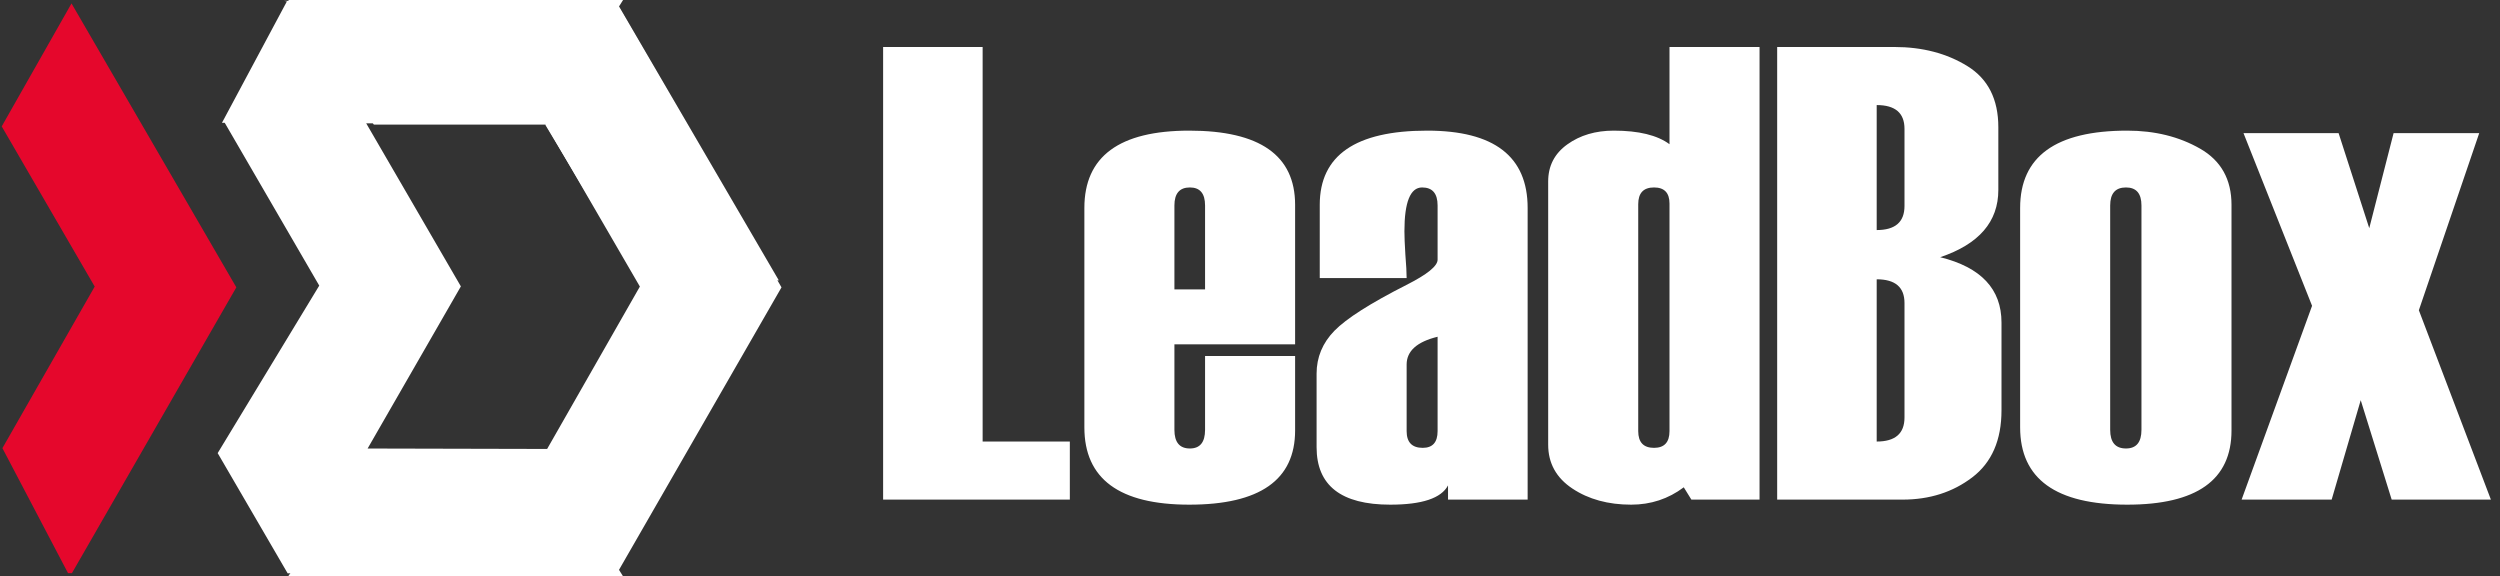
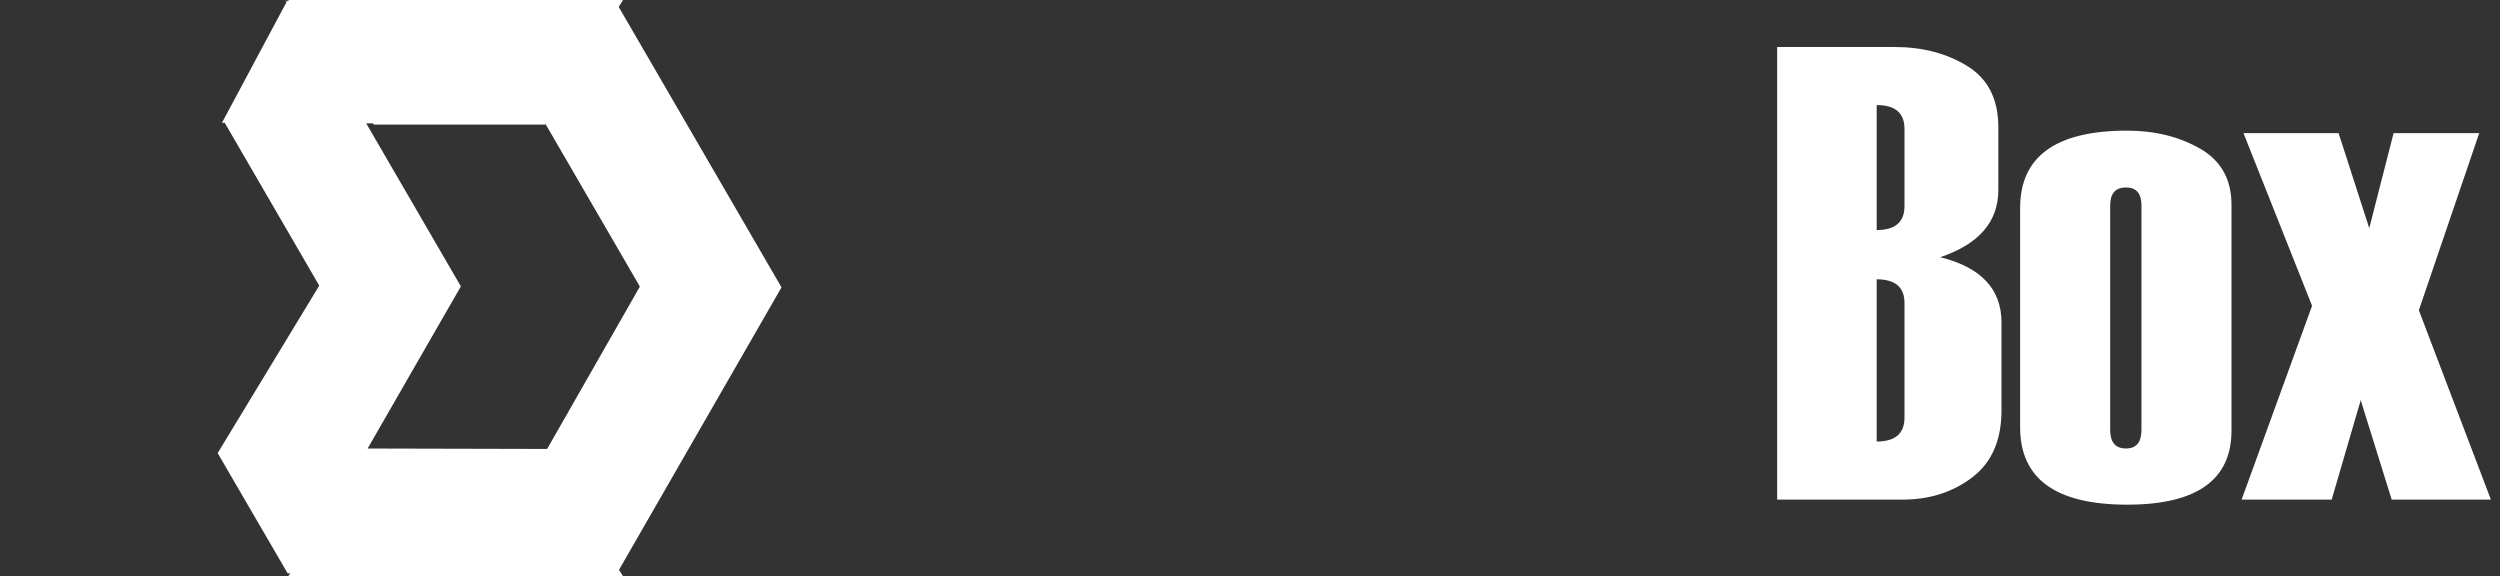
<svg xmlns="http://www.w3.org/2000/svg" preserveAspectRatio="xMidYMid" viewBox="0 0 321 74">
  <rect x="0" y="0" width="321" height="74" fill="#333333" stroke="none" />
  <defs>
    <style>
			.icon1 { fill: #e5072c; }
			.icon2,
			.bg,
			.lead,
			.sh,
			.box { fill: #fff; }
		</style>
  </defs>
-   <path d="M9.238,73.587 L8.733,73.587 L0.310,57.543 L12.160,36.795 L0.221,16.230 L9.182,0.441 L30.345,36.896 L9.238,73.587 Z" class="icon1" />
  <g class="icon2">
    <path d="M79.238,73.587 L36.935,73.619 L27.949,58.179 L40.991,36.672 L28.854,15.765 L28.501,15.765 L36.840,0.176 L36.485,0.114 L37.894,0.113 L37.984,0.267 L79.064,0.236 L100.345,36.896 L79.238,73.587 ZM70.023,15.888 L47.020,15.834 L59.176,36.773 L47.201,57.590 L70.252,57.645 L82.160,36.795 L70.023,15.888 Z" class="bg" />
-     <path d="M70.000,16.000 L79.000,-0.000 L100.000,36.000 L82.000,36.000 L70.000,16.000 Z" class="sh sh1" />
-     <path d="M48.000,58.000 L70.000,58.000 L80.000,74.000 L37.000,74.000 L48.000,58.000 Z" class="sh sh2" />
+     <path d="M48.000,58.000 L70.000,58.000 L80.000,74.000 L37.000,74.000 L48.000,58.000 " class="sh sh2" />
    <path d="M48.000,16.000 L70.000,16.000 L80.000,-0.000 L37.000,-0.000 L48.000,16.000 Z" class="sh sh3" />
  </g>
  <g class="text">
-     <path d="M217.173,64.150 L216.196,62.570 C214.216,64.056 211.965,64.799 209.443,64.799 C206.487,64.799 203.972,64.110 201.898,62.732 C199.823,61.354 198.786,59.476 198.786,57.098 L198.786,23.299 C198.786,21.299 199.606,19.712 201.247,18.537 C202.887,17.361 204.873,16.774 207.206,16.774 C210.405,16.774 212.791,17.355 214.364,18.516 L214.364,6.034 L225.926,6.034 L225.926,64.150 L217.173,64.150 ZM214.364,26.136 C214.364,24.758 213.701,24.069 212.376,24.069 C211.023,24.069 210.348,24.785 210.348,26.217 L210.348,55.356 C210.348,56.788 211.023,57.504 212.376,57.504 C213.701,57.504 214.364,56.788 214.364,55.356 L214.364,26.136 ZM185.926,62.326 C185.060,63.975 182.586,64.799 178.502,64.799 C172.200,64.799 169.050,62.340 169.050,57.423 L169.050,47.980 C169.050,45.872 169.814,44.035 171.342,42.468 C172.870,40.901 175.947,38.942 180.571,36.592 C183.249,35.241 184.587,34.160 184.587,33.349 L184.587,26.379 C184.587,24.839 183.924,24.069 182.600,24.069 C181.085,24.069 180.328,25.947 180.328,29.702 C180.328,30.378 180.368,31.377 180.450,32.701 C180.557,34.025 180.612,35.025 180.612,35.700 L169.456,35.700 L169.456,26.298 C169.456,19.949 174.053,16.774 183.249,16.774 C191.849,16.774 196.149,20.084 196.149,26.703 L196.149,64.150 L185.926,64.150 L185.926,62.326 ZM184.587,43.238 C181.937,43.886 180.612,45.076 180.612,46.804 L180.612,55.356 C180.612,56.788 181.301,57.504 182.681,57.504 C183.952,57.504 184.587,56.788 184.587,55.356 L184.587,43.238 ZM152.701,64.799 C143.722,64.799 139.233,61.489 139.233,54.869 L139.233,26.703 C139.233,20.084 143.722,16.774 152.701,16.774 C161.761,16.774 166.292,19.949 166.292,26.298 L166.292,44.211 L150.795,44.211 L150.795,55.194 C150.795,56.788 151.457,57.585 152.782,57.585 C154.080,57.585 154.730,56.788 154.730,55.194 L154.730,45.710 L166.292,45.710 L166.292,55.275 C166.292,61.624 161.761,64.799 152.701,64.799 ZM154.730,37.159 L154.730,26.379 C154.730,24.839 154.080,24.069 152.782,24.069 C151.457,24.069 150.795,24.839 150.795,26.379 L150.795,37.159 L154.730,37.159 ZM113.392,6.034 L126.170,6.034 L126.170,56.693 L137.367,56.693 L137.367,64.150 L113.392,64.150 L113.392,6.034 Z" class="lead" />
    <path d="M319.831,64.150 L307.092,64.150 L303.117,51.384 L299.385,64.150 L287.823,64.150 L296.869,39.266 L288.066,17.098 L300.277,17.098 L304.212,29.297 L307.336,17.098 L318.330,17.098 L310.581,39.834 L319.831,64.150 ZM273.137,64.799 C263.969,64.799 259.385,61.489 259.385,54.869 L259.385,26.703 C259.385,20.084 263.969,16.774 273.137,16.774 C276.680,16.774 279.797,17.544 282.488,19.084 C285.179,20.624 286.525,23.029 286.525,26.298 L286.525,55.275 C286.525,61.624 282.062,64.799 273.137,64.799 ZM274.963,26.379 C274.963,24.839 274.300,24.069 272.975,24.069 C271.622,24.069 270.947,24.839 270.947,26.379 L270.947,55.194 C270.947,56.788 271.622,57.585 272.975,57.585 C274.300,57.585 274.963,56.788 274.963,55.194 L274.963,26.379 ZM244.294,64.150 L228.189,64.150 L228.189,6.034 L243.239,6.034 C246.836,6.034 249.959,6.851 252.610,8.486 C255.260,10.121 256.586,12.735 256.586,16.328 L256.586,24.393 C256.586,28.473 254.097,31.350 249.121,33.025 C254.368,34.322 256.992,37.118 256.992,41.414 L256.992,52.681 C256.992,56.518 255.740,59.388 253.239,61.293 C250.737,63.198 247.756,64.150 244.294,64.150 ZM244.537,16.538 C244.537,14.507 243.347,13.491 240.967,13.491 L240.967,29.540 C243.347,29.540 244.537,28.511 244.537,26.452 L244.537,16.538 ZM244.537,38.902 C244.537,36.875 243.347,35.862 240.967,35.862 L240.967,56.693 C243.347,56.693 244.537,55.667 244.537,53.613 L244.537,38.902 Z" class="box" />
  </g>
</svg>